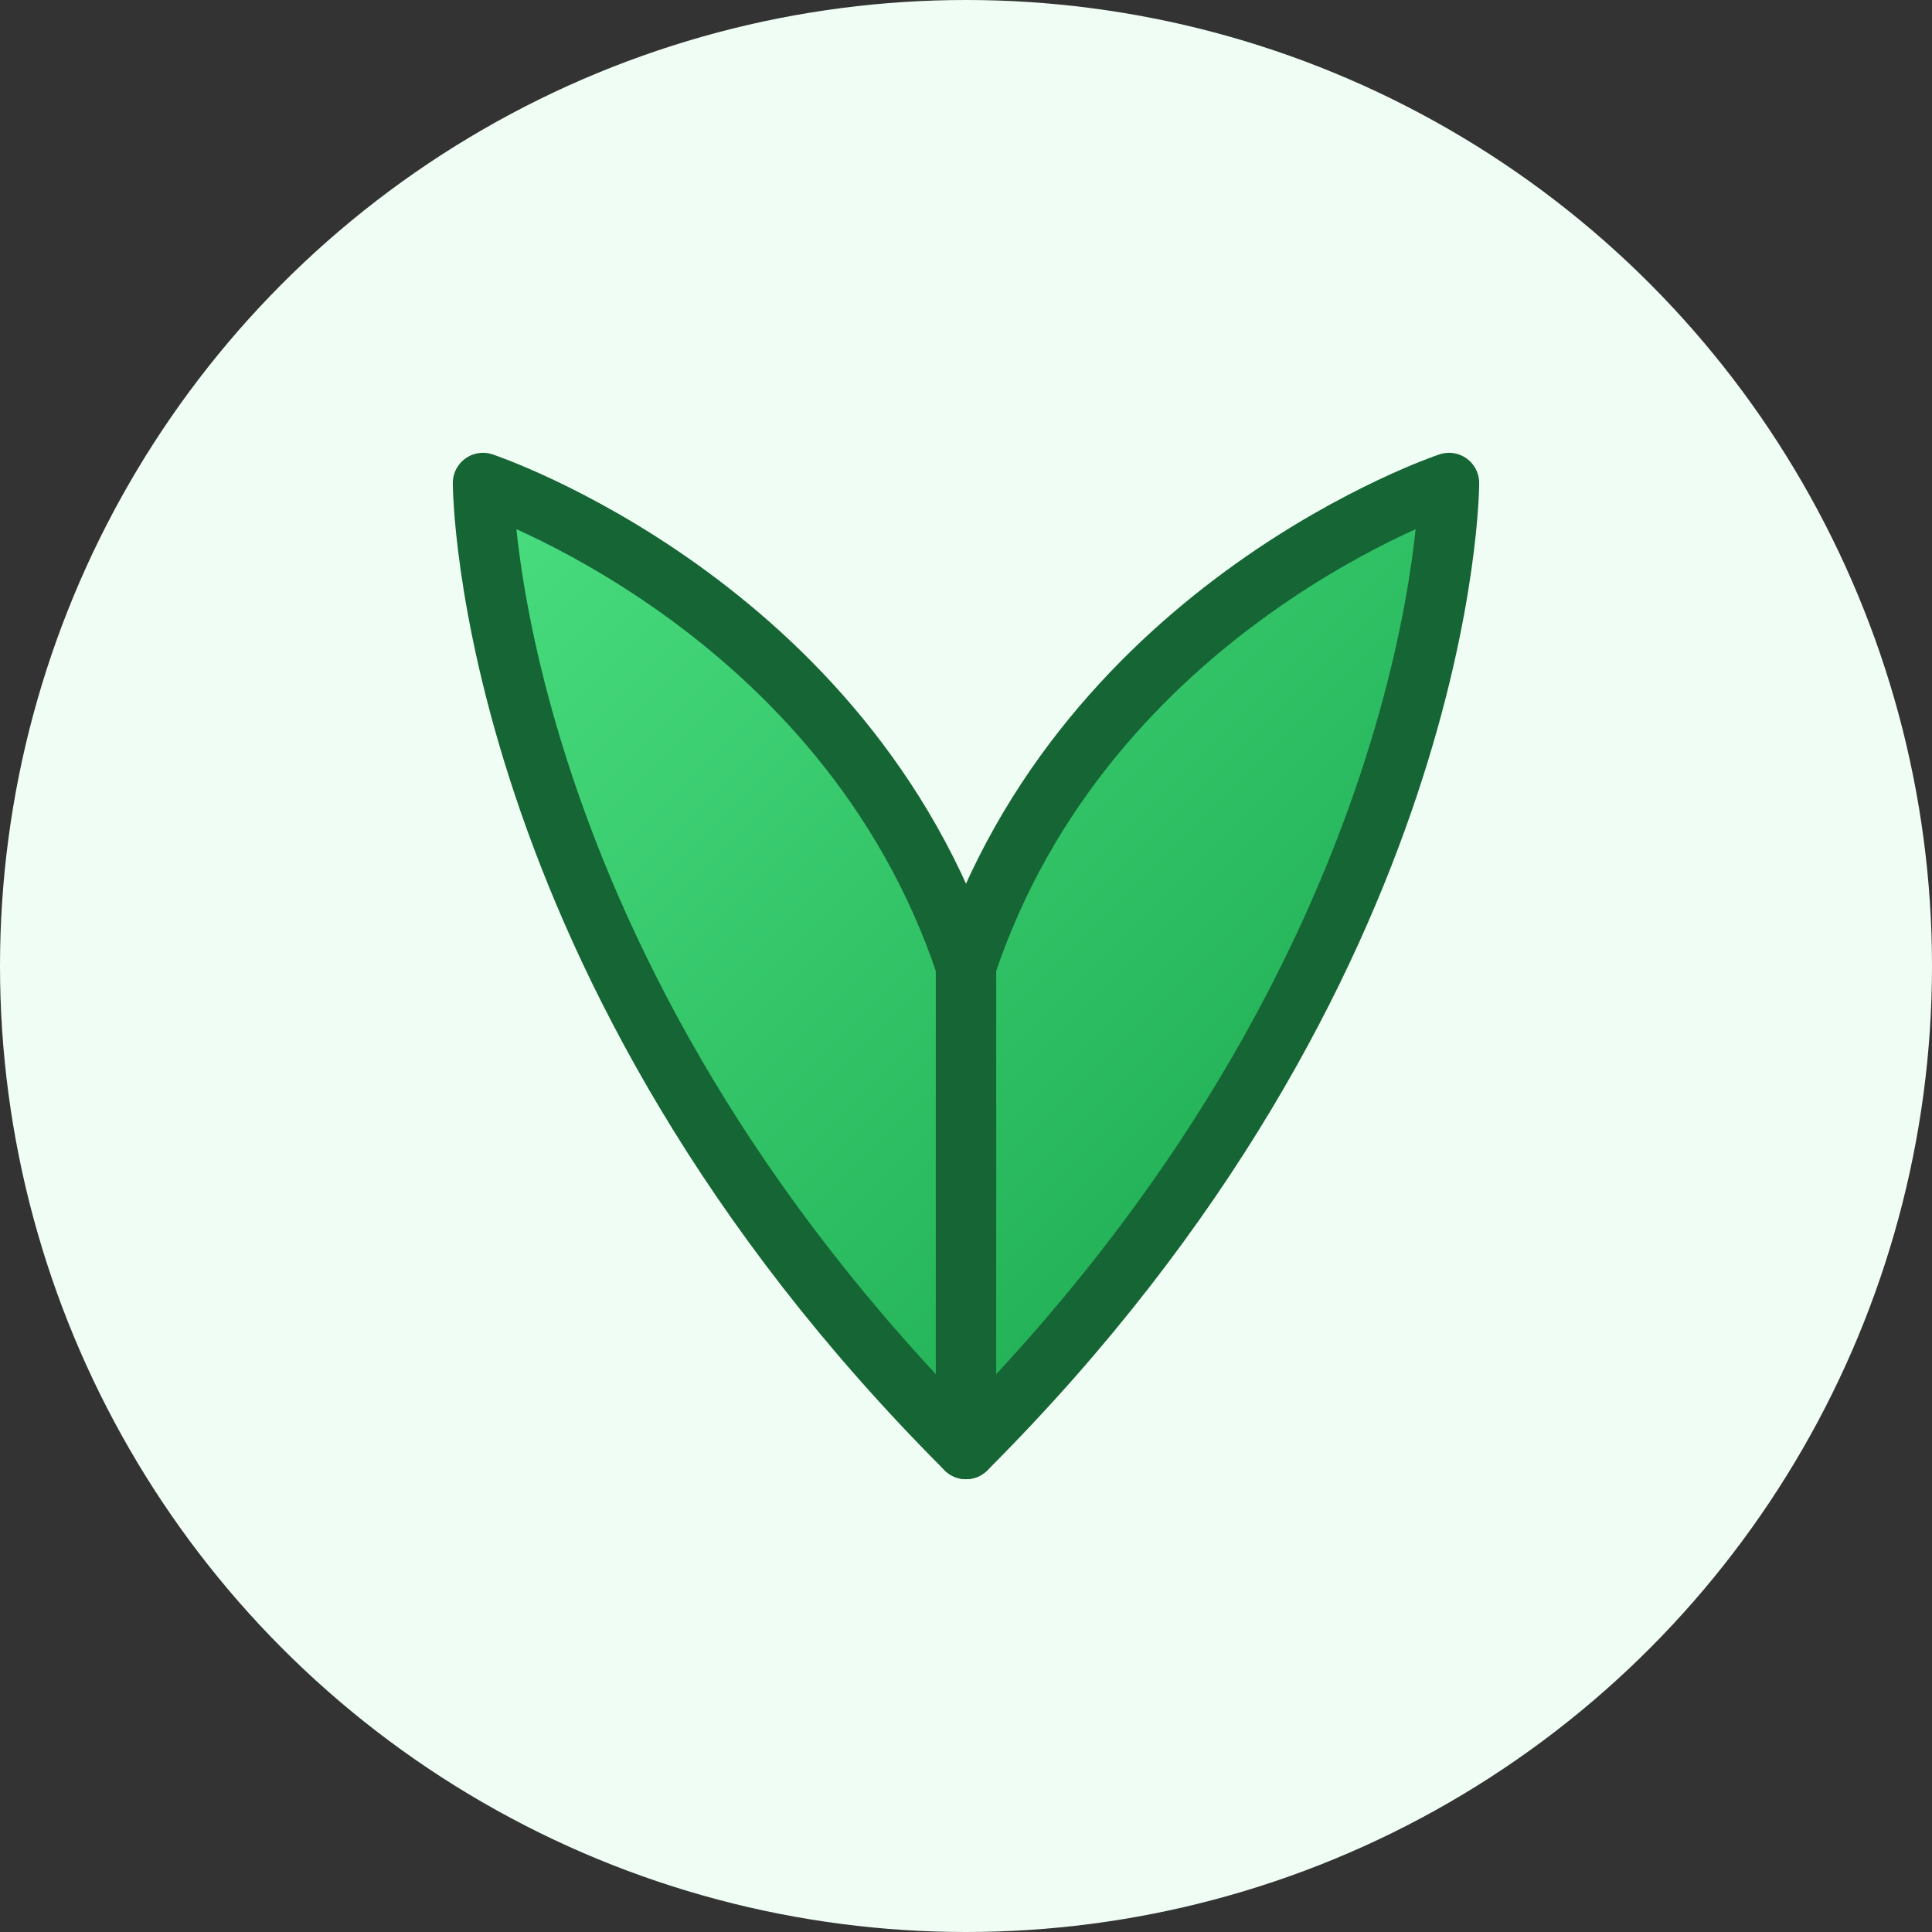
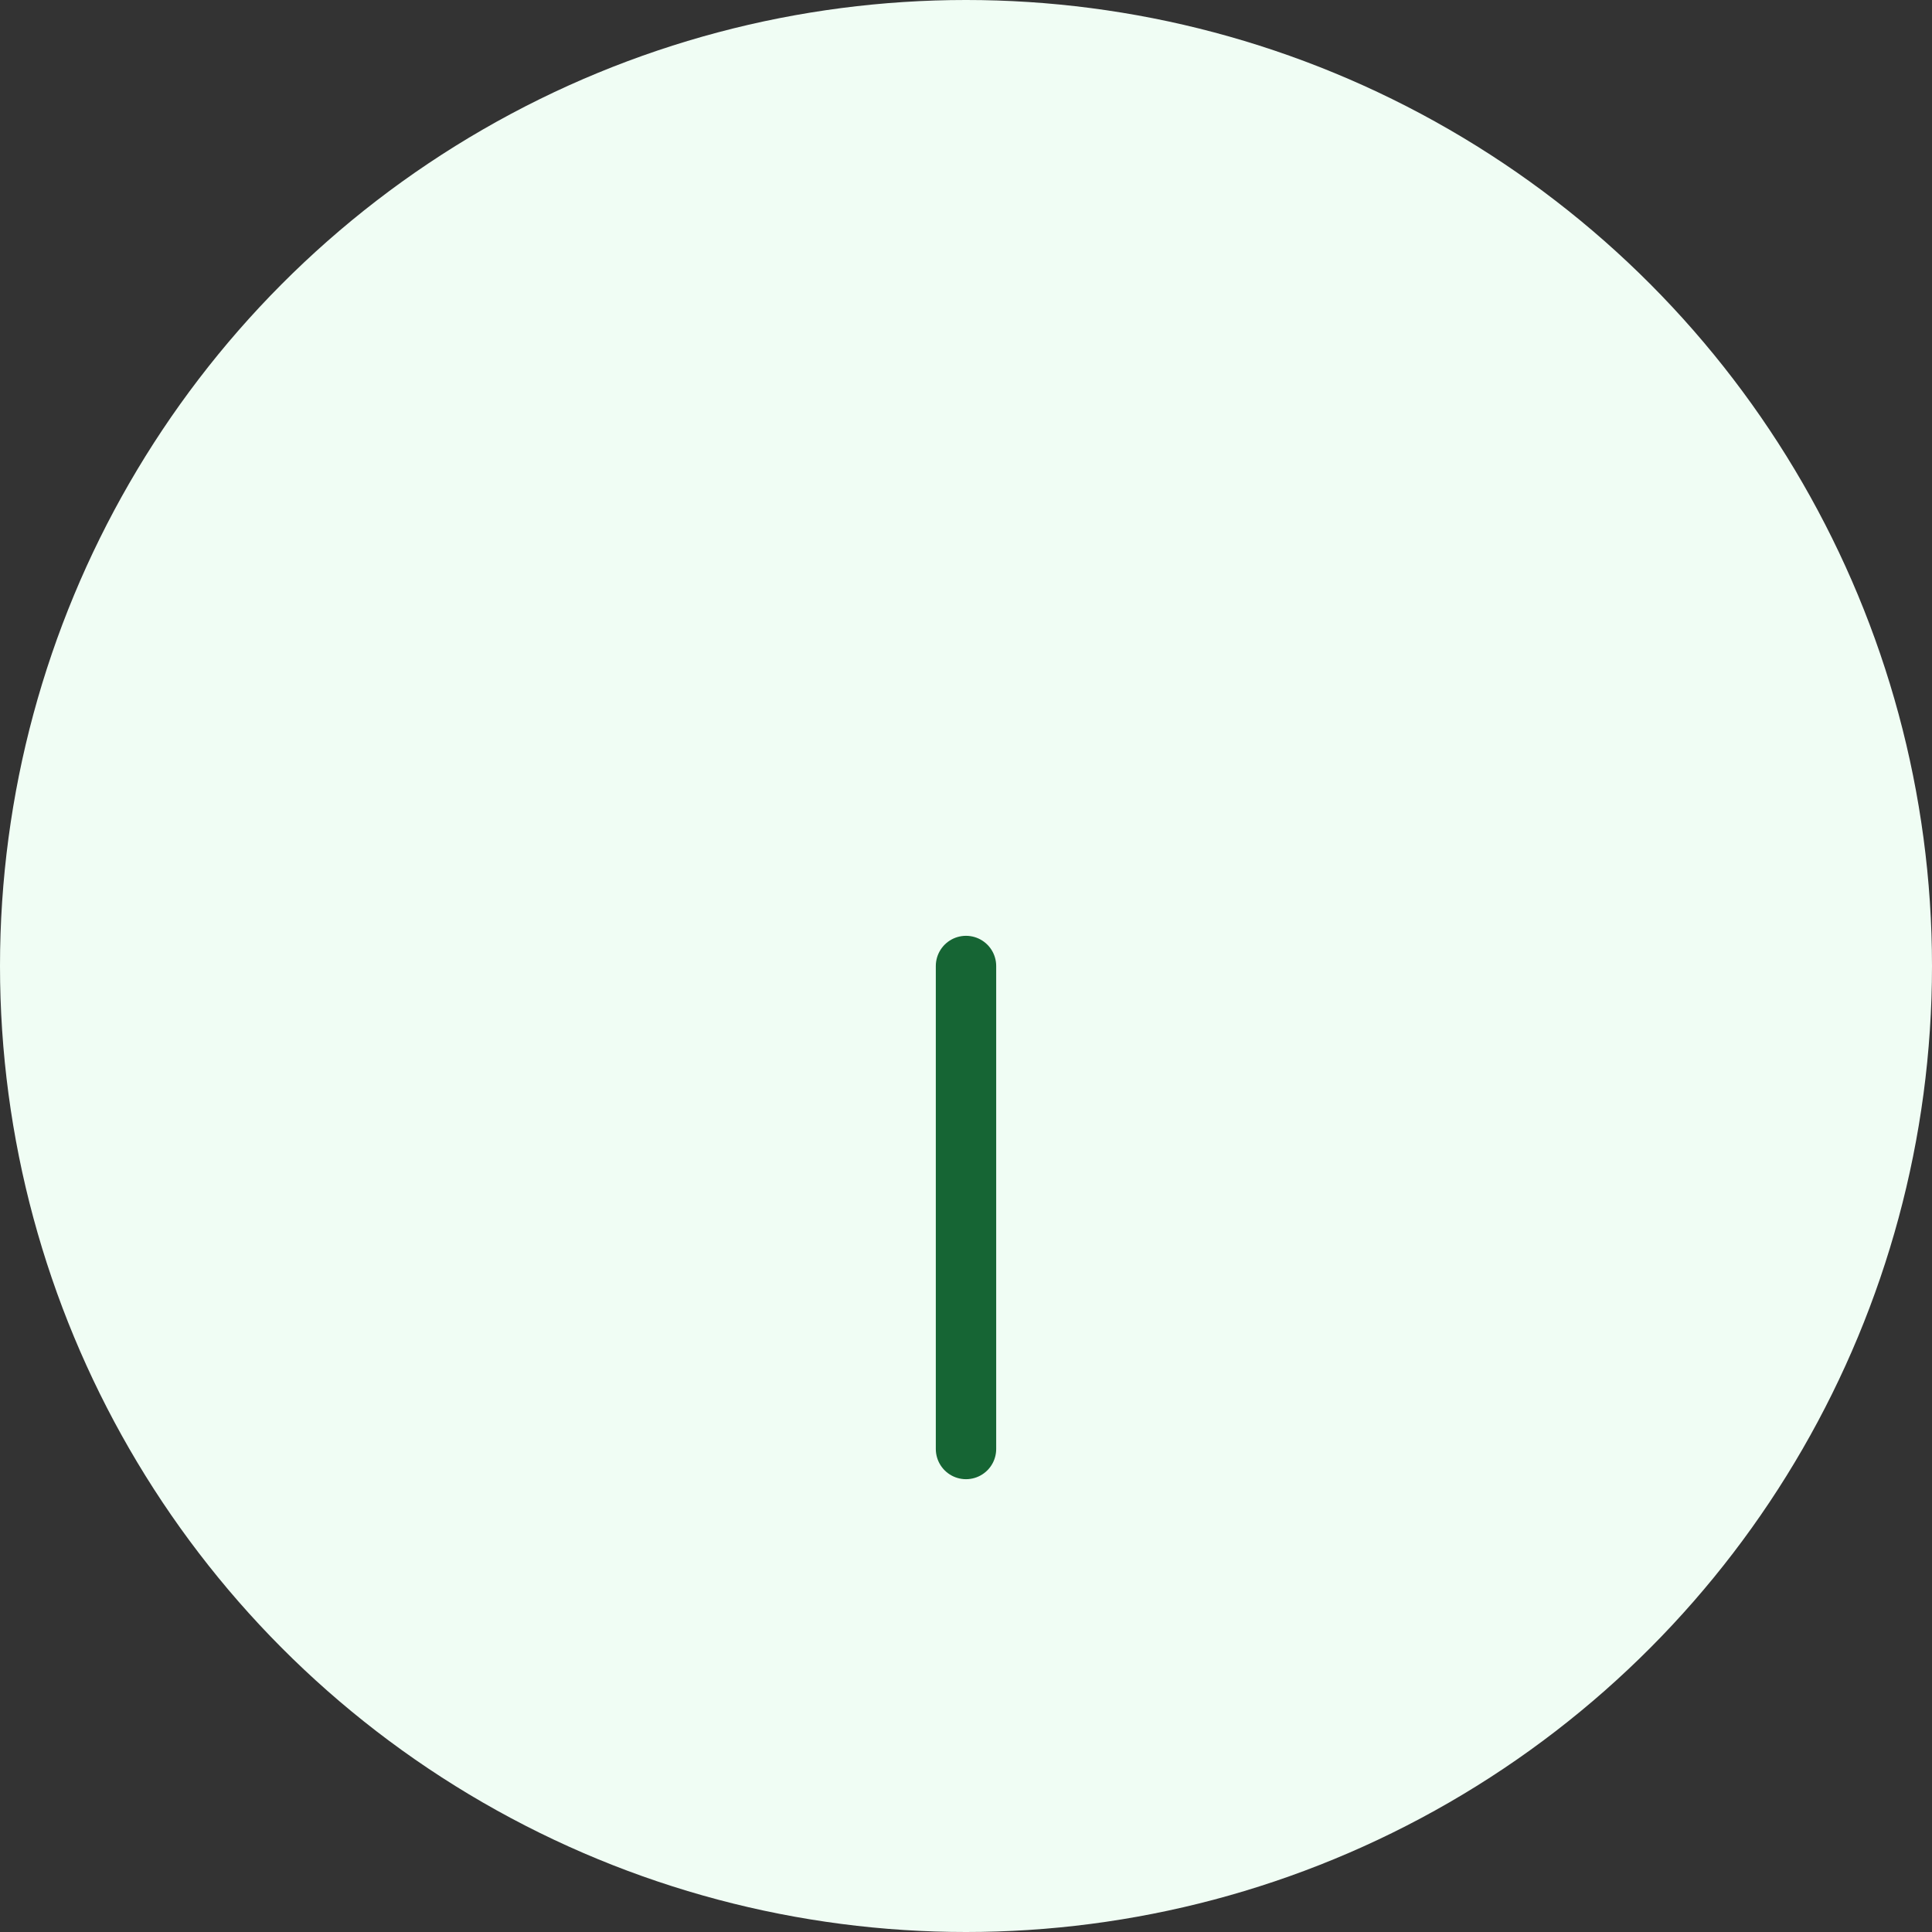
<svg xmlns="http://www.w3.org/2000/svg" viewBox="0 0 32 32">
  <rect x="0" y="0" width="32" height="32" fill="#333333" stroke="none" />
  <defs>
    <linearGradient id="leafGradient" x1="0%" y1="0%" x2="100%" y2="100%">
      <stop offset="0%" style="stop-color:#4ade80; stop-opacity:1" />
      <stop offset="100%" style="stop-color:#16a34a; stop-opacity:1" />
    </linearGradient>
  </defs>
  <circle cx="16" cy="16" r="16" fill="#f0fdf4" />
-   <path d="M8 8C8 8 8 16 16 24C24 16 24 8 24 8C24 8 18 10 16 16C14 10 8 8 8 8Z" fill="url(#leafGradient)" stroke="#166534" stroke-width="1" stroke-linejoin="round" />
  <path d="M16 16C16 16 16 20 16 24" fill="none" stroke="#166534" stroke-width="1" stroke-linecap="round" />
</svg>